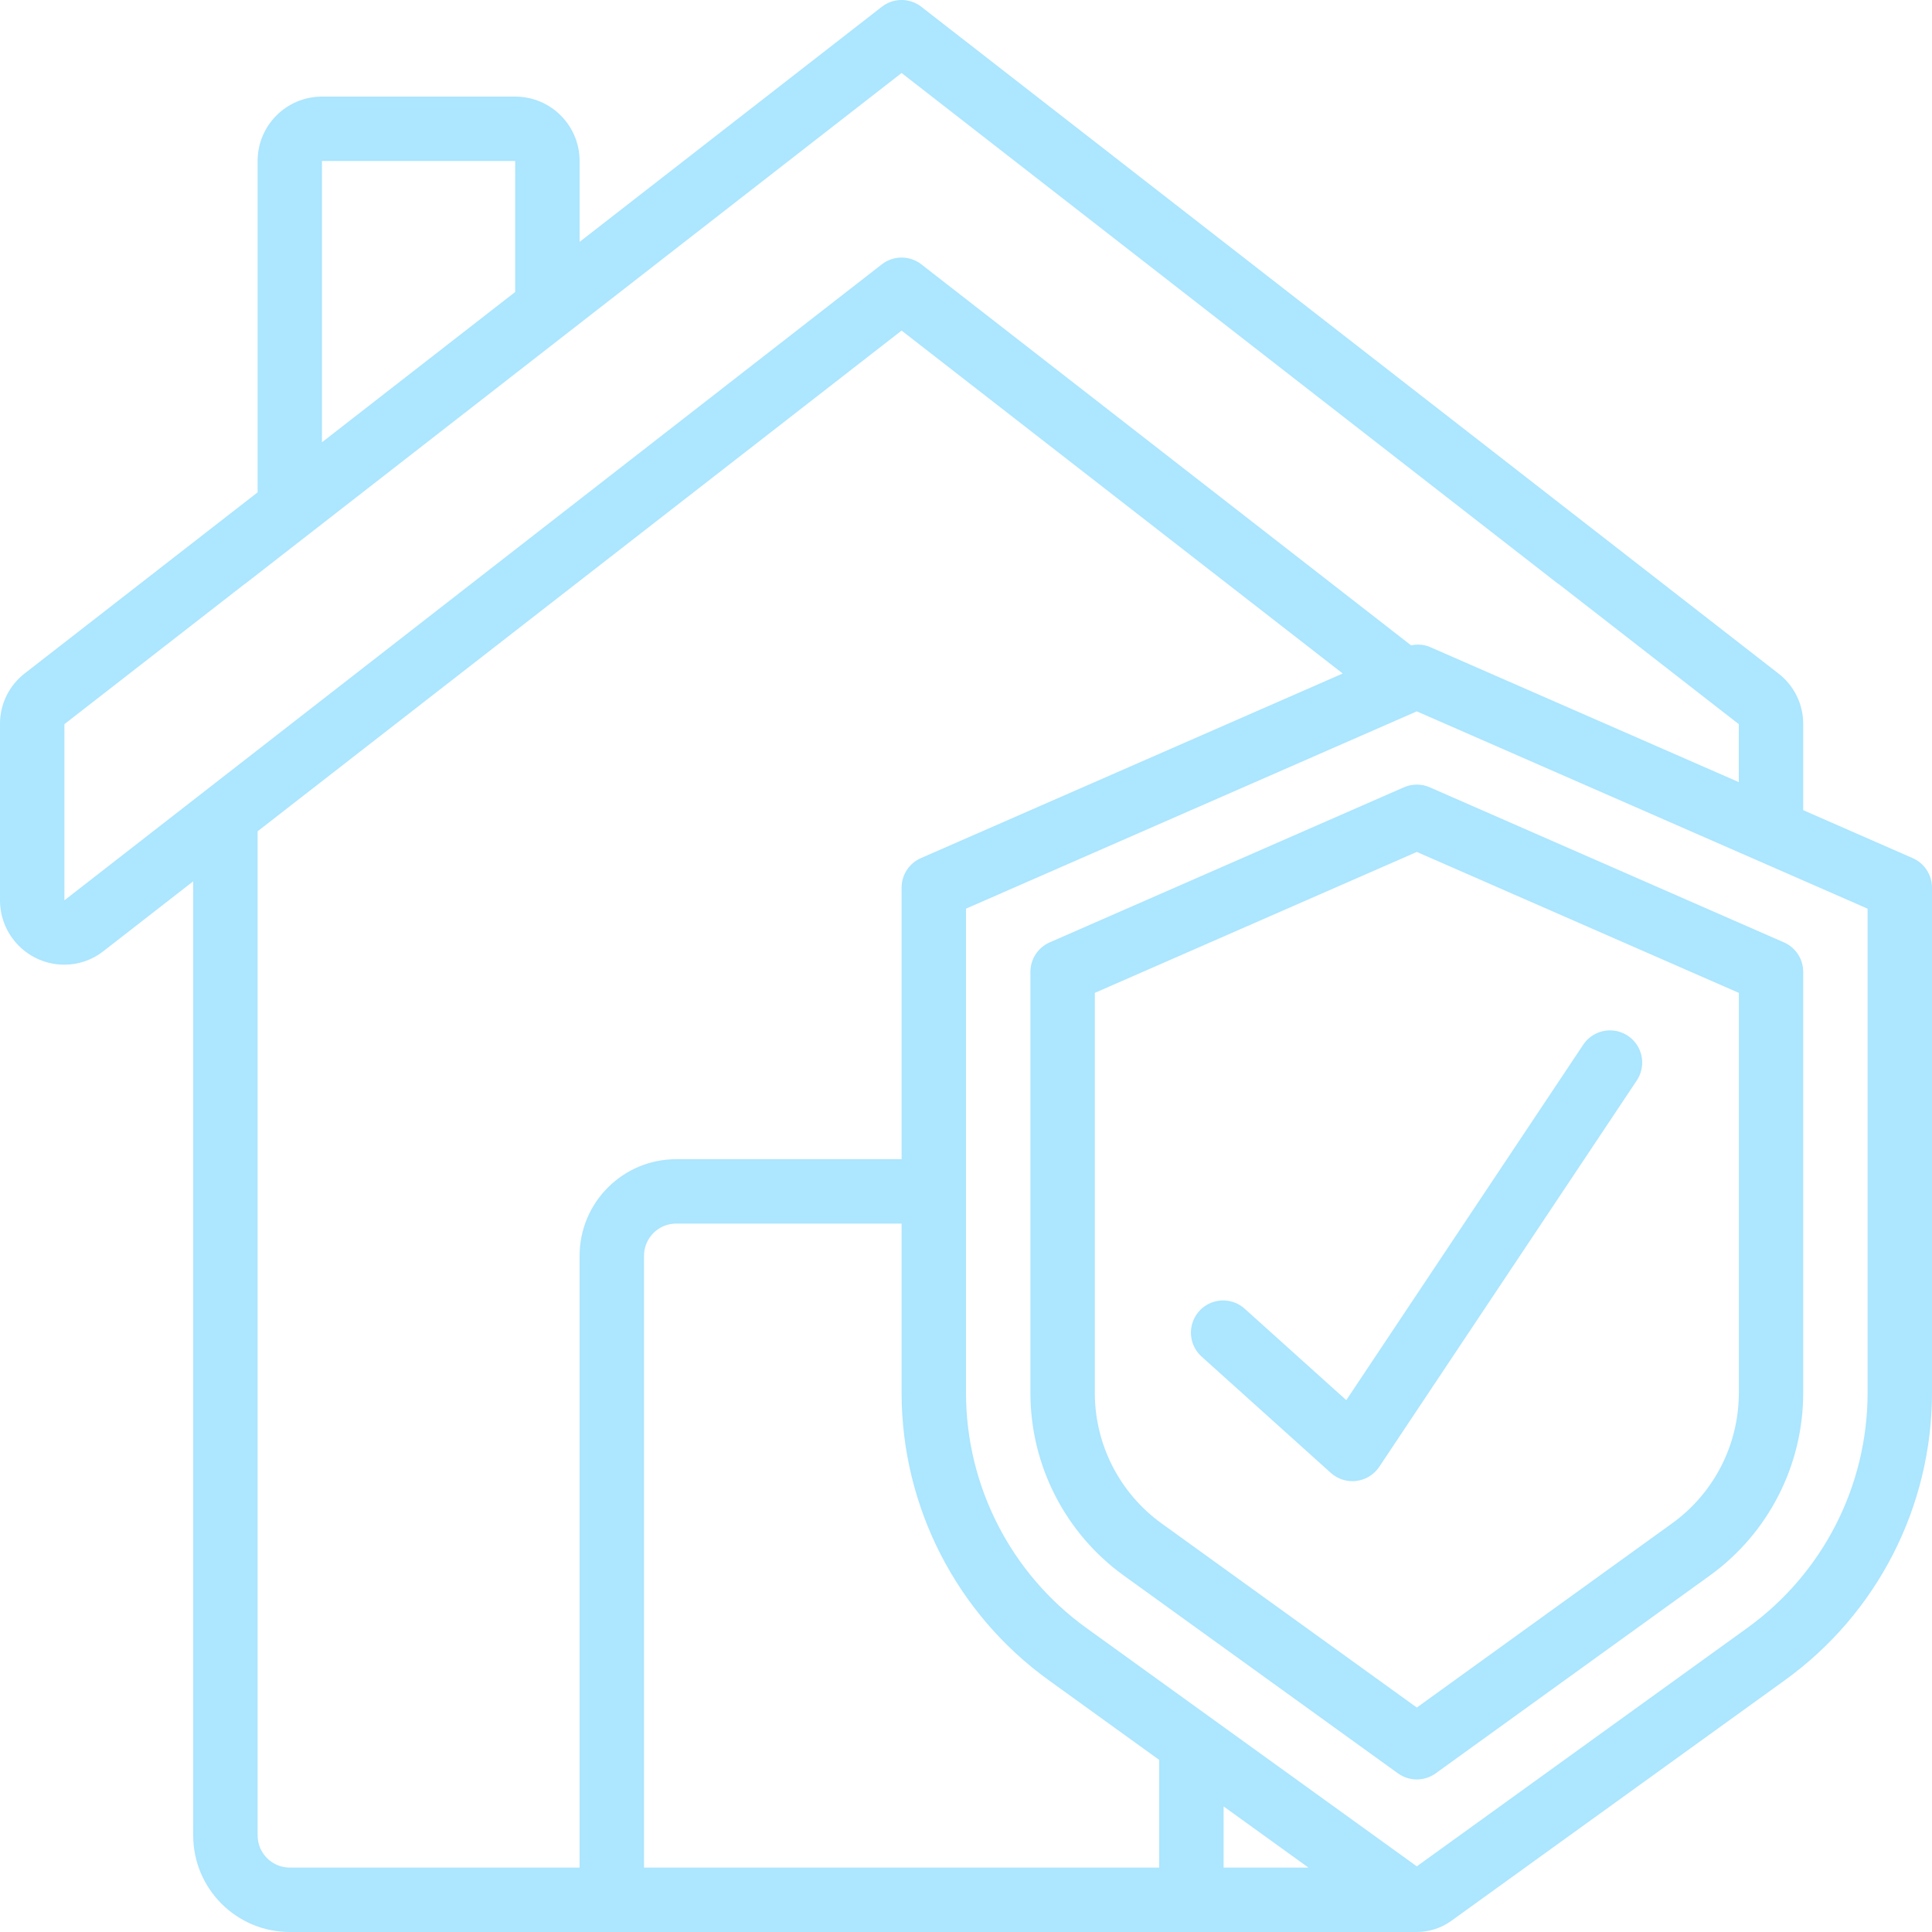
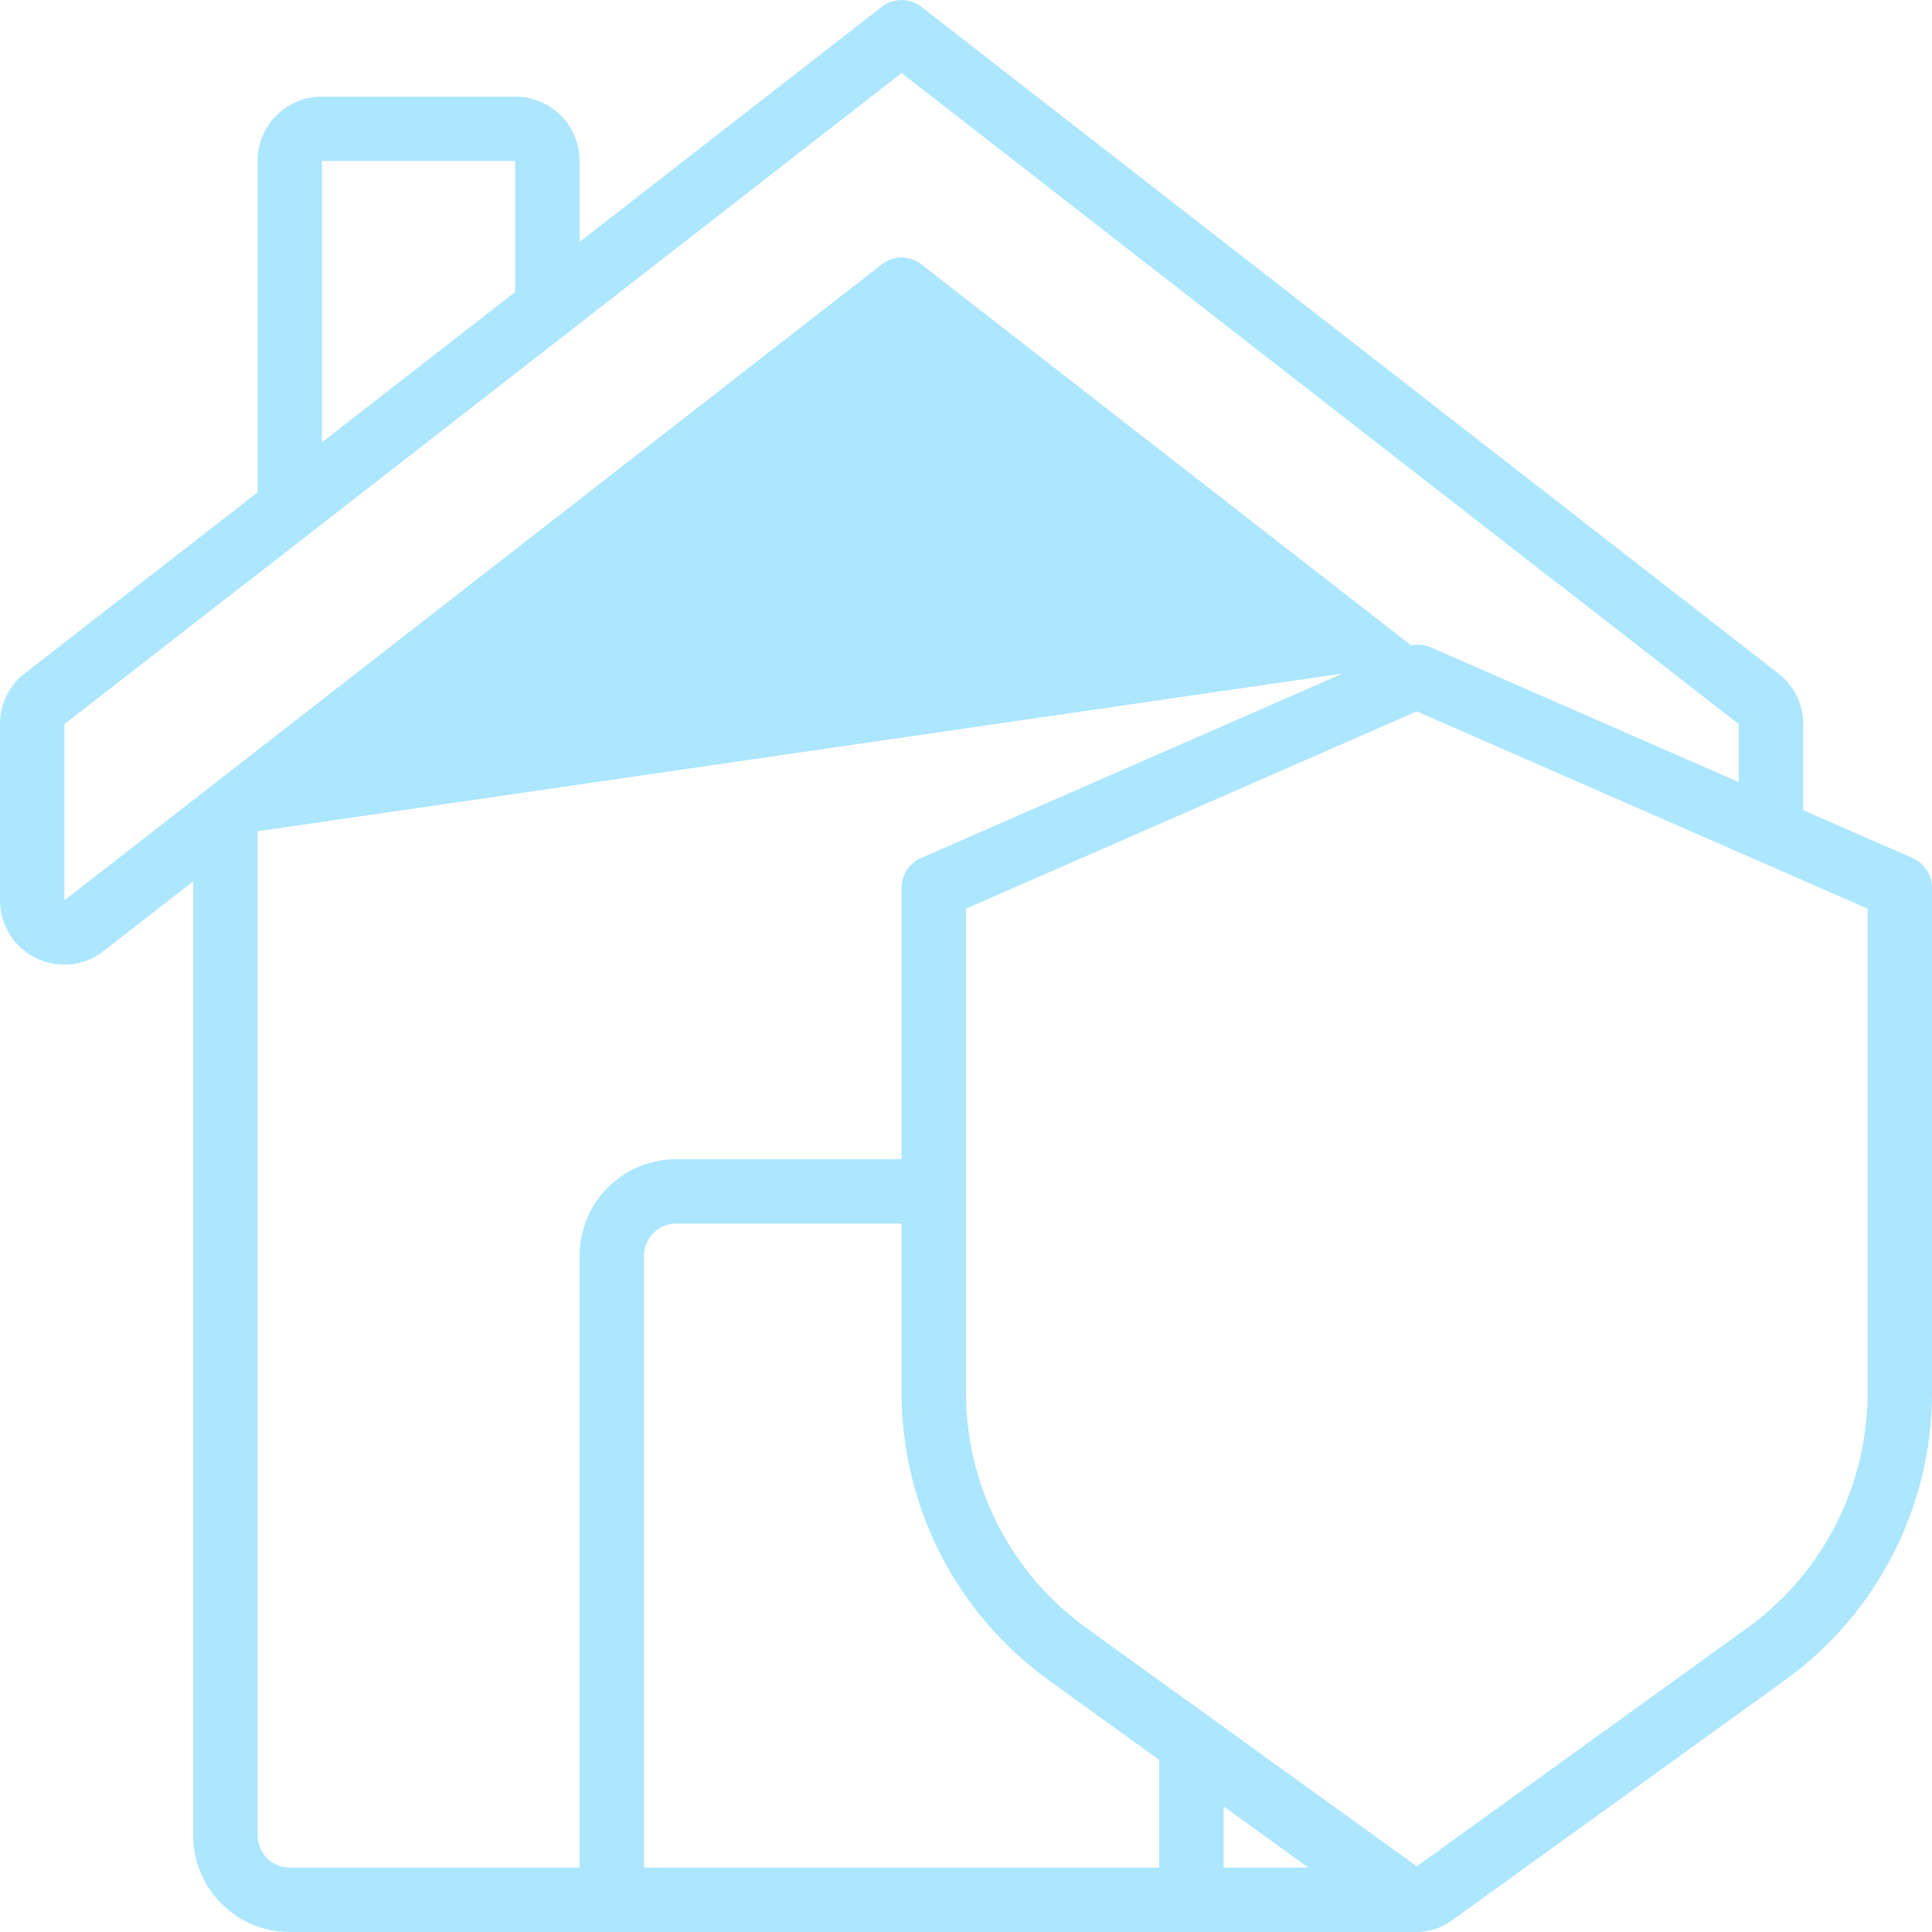
<svg xmlns="http://www.w3.org/2000/svg" width="56" height="56" viewBox="0 0 56 56" fill="none">
  <g clip-path="url(#clip0_60_322)">
-     <path d="M55.44 24.873L52.267 23.483V20.99C52.27 20.413 52.002 19.867 51.542 19.517L26.706 0.197C26.369 -0.066 25.897 -0.066 25.56 0.197L16.8 7.011V4.666C16.8 3.635 15.964 2.8 14.933 2.8H9.333C8.302 2.8 7.467 3.635 7.467 4.666V14.271L0.733 19.506C0.268 19.857 -0.004 20.408 4.46412e-05 20.99V26.096C4.46412e-05 27.127 0.836 27.962 1.867 27.962C2.282 27.962 2.684 27.821 3.008 27.562L5.6 25.546V53.2C5.6 54.746 6.854 56 8.4 56H41.067C41.426 56 41.777 55.886 42.068 55.676L51.743 48.696C54.412 46.767 55.995 43.676 56 40.382V25.729C56 25.358 55.78 25.022 55.44 24.873ZM9.333 4.666H14.933V8.463L9.333 12.819V4.666ZM1.867 26.096V20.99L7.093 16.927L7.107 16.92L26.133 2.116L45.16 16.92C45.167 16.92 45.175 16.927 45.182 16.931L50.4 20.99V22.67L41.44 18.75C41.269 18.681 41.081 18.666 40.901 18.706L26.706 7.662C26.369 7.4 25.897 7.4 25.56 7.662L1.867 26.096ZM7.467 53.2V24.095L26.133 9.582L38.92 19.522L26.693 24.873C26.353 25.021 26.134 25.357 26.133 25.728V33.6H19.6C18.054 33.6 16.8 34.853 16.8 36.4V54.133H8.4C7.885 54.133 7.467 53.715 7.467 53.2ZM18.667 54.133V36.4C18.667 35.884 19.085 35.466 19.6 35.466H26.133V40.382C26.138 43.676 27.721 46.767 30.39 48.696L33.6 51.012V54.133H18.667ZM37.926 54.133H35.467V52.36L37.926 54.133ZM54.133 40.382C54.129 43.076 52.835 45.604 50.652 47.182L41.067 54.097L31.481 47.182C29.299 45.604 28.004 43.076 28 40.382V26.338L41.067 20.619L54.133 26.338V40.382Z" fill="#ACE6FF" />
-     <path d="M40.694 22.82L30.427 27.315C30.087 27.463 29.867 27.799 29.867 28.17V40.383C29.87 42.477 30.877 44.443 32.574 45.669L40.521 51.402C40.847 51.637 41.287 51.637 41.613 51.402L49.56 45.668C51.258 44.442 52.264 42.476 52.267 40.383V28.17C52.267 27.799 52.047 27.463 51.707 27.315L41.441 22.82C41.203 22.716 40.932 22.716 40.694 22.82ZM50.401 28.779V40.383C50.399 41.877 49.68 43.28 48.468 44.154L41.067 49.494L33.666 44.155C32.455 43.279 31.737 41.877 31.734 40.383V28.779L41.067 24.694L50.401 28.779Z" fill="#ACE6FF" />
-     <path d="M36.091 37.946C35.844 37.715 35.492 37.636 35.17 37.738C34.848 37.84 34.607 38.108 34.539 38.439C34.471 38.77 34.587 39.112 34.842 39.333L38.575 42.693C38.747 42.847 38.969 42.933 39.2 42.933C39.239 42.933 39.278 42.931 39.317 42.925C39.585 42.892 39.826 42.743 39.977 42.518L47.443 31.318C47.628 31.04 47.651 30.685 47.504 30.386C47.356 30.087 47.06 29.89 46.727 29.868C46.394 29.847 46.075 30.004 45.89 30.282L39.023 40.584L36.091 37.946Z" fill="#ACE6FF" />
+     <path d="M55.44 24.873L52.267 23.483V20.99C52.27 20.413 52.002 19.867 51.542 19.517L26.706 0.197C26.369 -0.066 25.897 -0.066 25.56 0.197L16.8 7.011V4.666C16.8 3.635 15.964 2.8 14.933 2.8H9.333C8.302 2.8 7.467 3.635 7.467 4.666V14.271L0.733 19.506C0.268 19.857 -0.004 20.408 4.46412e-05 20.99V26.096C4.46412e-05 27.127 0.836 27.962 1.867 27.962C2.282 27.962 2.684 27.821 3.008 27.562L5.6 25.546V53.2C5.6 54.746 6.854 56 8.4 56H41.067C41.426 56 41.777 55.886 42.068 55.676L51.743 48.696C54.412 46.767 55.995 43.676 56 40.382V25.729C56 25.358 55.78 25.022 55.44 24.873ZM9.333 4.666H14.933V8.463L9.333 12.819V4.666ZM1.867 26.096V20.99L7.093 16.927L7.107 16.92L26.133 2.116L45.16 16.92C45.167 16.92 45.175 16.927 45.182 16.931L50.4 20.99V22.67L41.44 18.75C41.269 18.681 41.081 18.666 40.901 18.706L26.706 7.662C26.369 7.4 25.897 7.4 25.56 7.662L1.867 26.096ZM7.467 53.2V24.095L38.92 19.522L26.693 24.873C26.353 25.021 26.134 25.357 26.133 25.728V33.6H19.6C18.054 33.6 16.8 34.853 16.8 36.4V54.133H8.4C7.885 54.133 7.467 53.715 7.467 53.2ZM18.667 54.133V36.4C18.667 35.884 19.085 35.466 19.6 35.466H26.133V40.382C26.138 43.676 27.721 46.767 30.39 48.696L33.6 51.012V54.133H18.667ZM37.926 54.133H35.467V52.36L37.926 54.133ZM54.133 40.382C54.129 43.076 52.835 45.604 50.652 47.182L41.067 54.097L31.481 47.182C29.299 45.604 28.004 43.076 28 40.382V26.338L41.067 20.619L54.133 26.338V40.382Z" fill="#ACE6FF" />
  </g>
  <defs>
    <clipPath id="clip0_60_322">
      <rect width="56" height="56" fill="white" />
    </clipPath>
  </defs>
</svg>